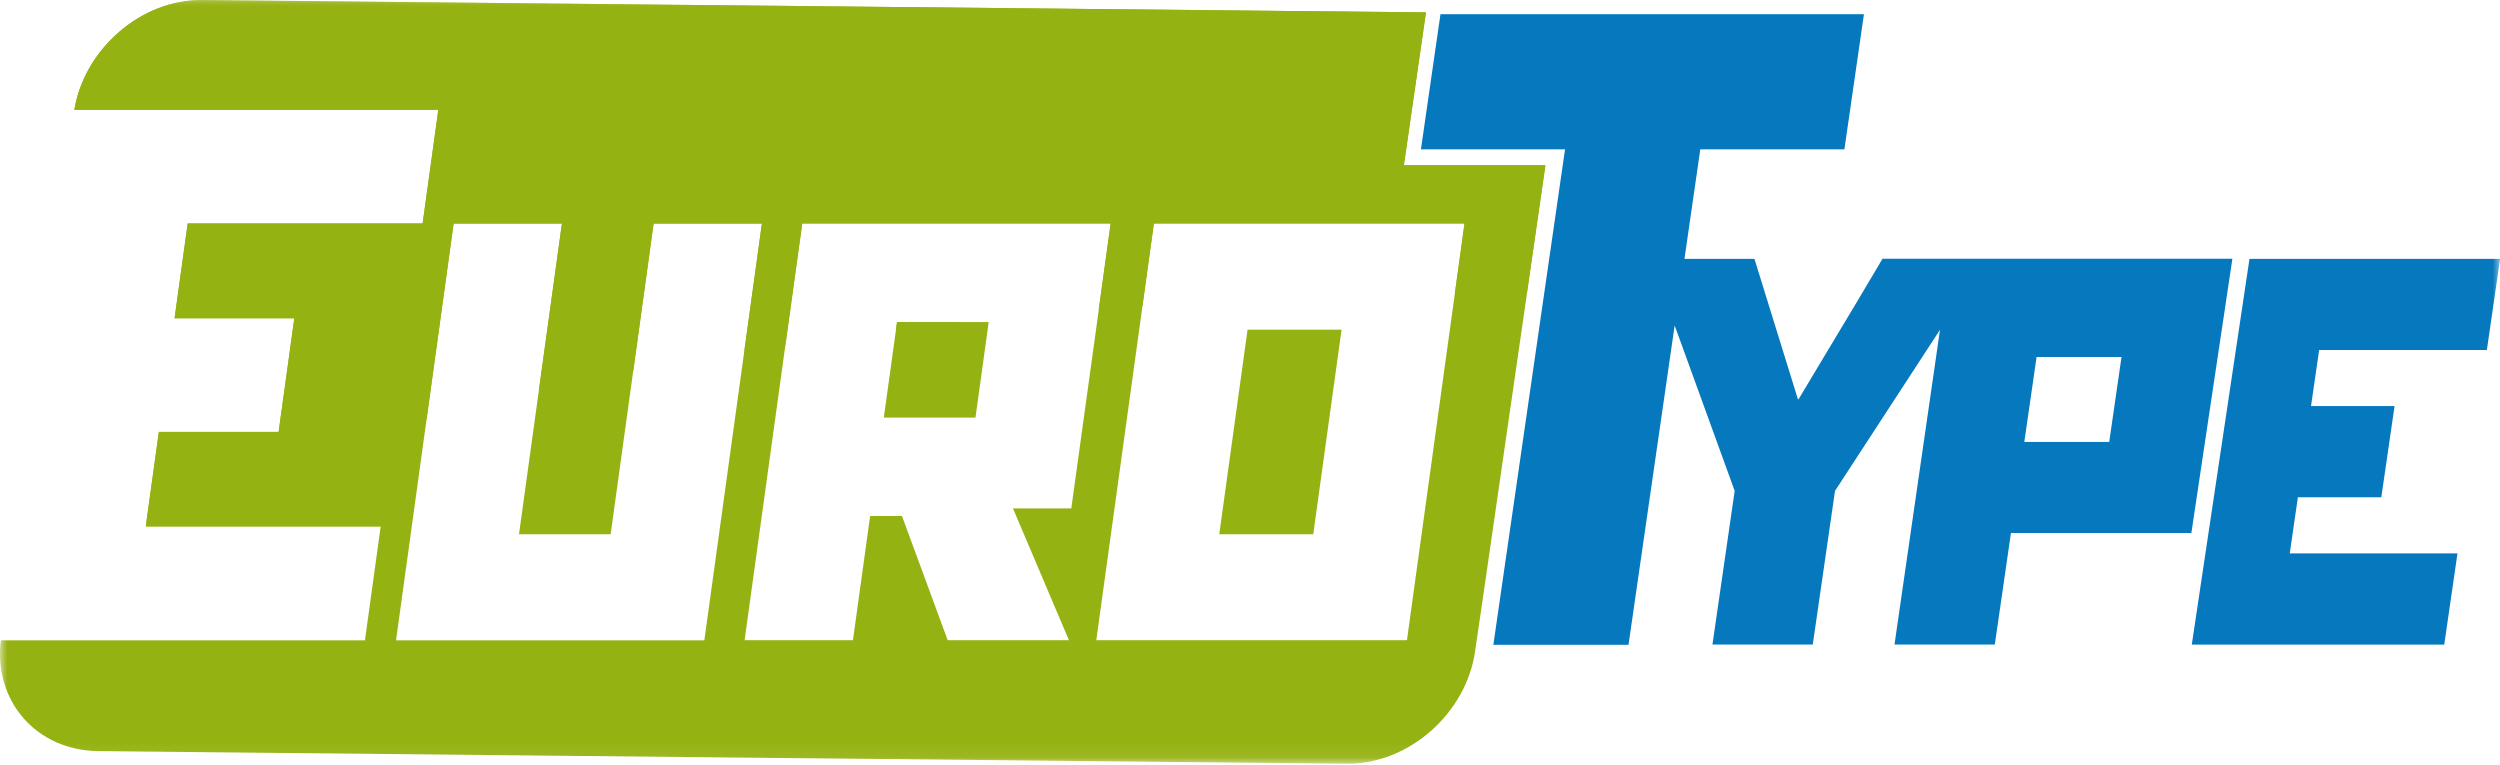
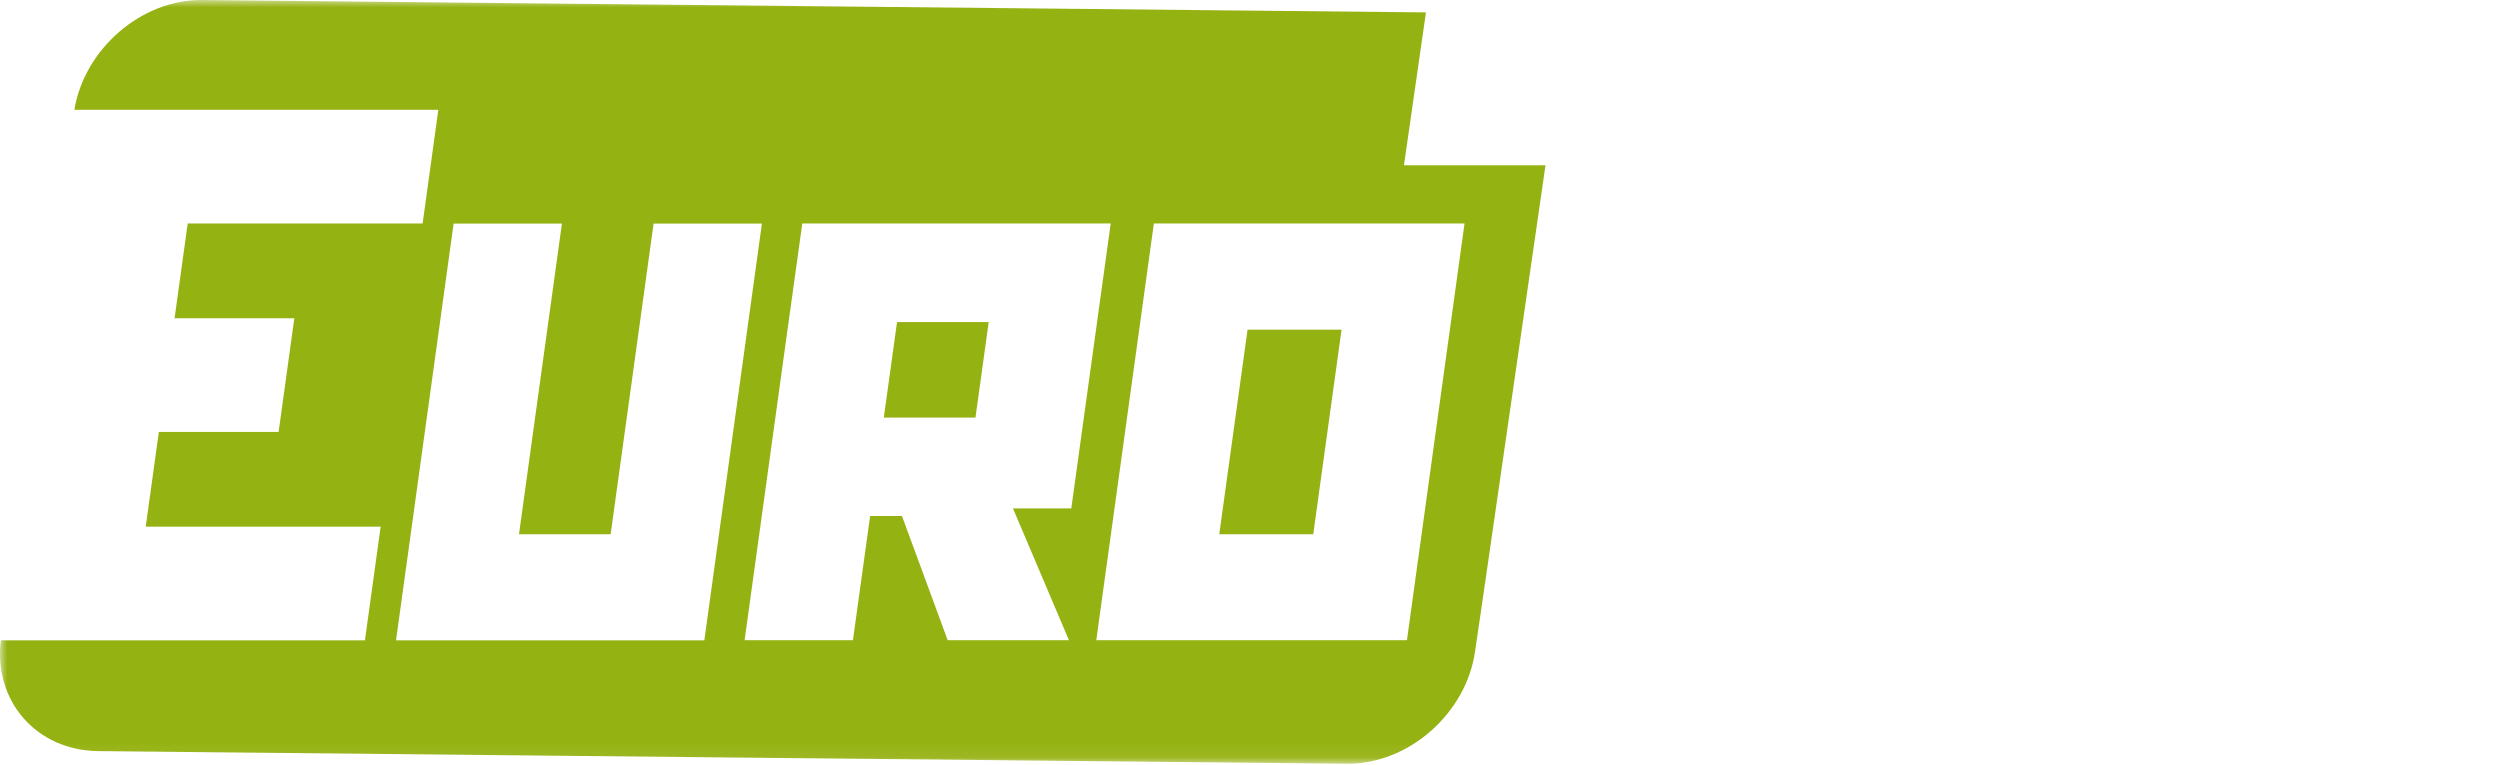
<svg xmlns="http://www.w3.org/2000/svg" width="170" height="52" viewBox="0 0 170 52" fill="none">
  <mask id="mask0_4473_462" style="mask-type:luminance" maskUnits="userSpaceOnUse" x="0" y="0" width="170" height="52">
-     <path d="M170 0H0V51.933H170V0Z" fill="white" />
+     <path d="M170 0H0V51.933H170Z" fill="white" />
  </mask>
  <g mask="url(#mask0_4473_462)">
    <path d="M84.834 22.418H91.226L89.301 36.329H82.909L84.834 22.418ZM78.463 15.197H99.588L95.672 43.535H74.547L78.463 15.197ZM60.999 21.902H67.232L66.332 28.396H60.099L60.999 21.902ZM54.556 15.197H75.528L72.848 34.571H68.881L72.688 43.535H64.443L61.334 35.087H59.169L57.999 43.535H50.633L53.553 22.41L54.556 15.197ZM26.93 43.542L29.85 22.418L30.845 15.204H38.211L35.291 36.329H41.524L44.444 15.204H51.81L47.895 43.542H26.93ZM96.965 0.843L13.752 -7.20437e-05C9.604 -0.044 5.732 3.342 5.057 7.468H29.806L28.739 15.197H12.764L11.871 21.64H20.014L18.946 29.37H10.803L9.909 35.813H25.884L24.816 43.542H0.059C-0.45 47.698 2.5 51.032 6.677 51.075L91.582 51.933C95.803 51.976 99.718 48.489 100.307 44.276L100.815 40.818L105.094 11.238H95.469L96.965 0.843Z" fill="#95B213" />
  </g>
  <mask id="mask1_4473_462" style="mask-type:luminance" maskUnits="userSpaceOnUse" x="0" y="0" width="170" height="52">
    <path d="M170 0H0V51.933H170V0Z" fill="white" />
  </mask>
  <g mask="url(#mask1_4473_462)">
-     <path d="M60.999 21.902H65.583C64.007 22.069 62.459 22.25 60.919 22.439L60.999 21.902ZM96.965 0.842L13.752 -0C9.604 -0.044 5.732 3.341 5.057 7.467H29.806L28.738 15.197H12.764L11.871 21.64H20.014L18.946 29.369H10.803L9.946 35.551C14.973 32.929 21.423 30.532 29.014 28.454L29.85 22.41L30.845 15.197H38.211L36.642 26.551C38.712 26.086 40.863 25.636 43.064 25.214L44.444 15.197H51.81L50.611 23.885C51.534 23.739 52.464 23.587 53.408 23.449L53.553 22.41L54.549 15.197H75.521L74.714 21.044C75.702 20.965 76.69 20.892 77.686 20.819L78.463 15.197H99.588L98.934 19.933C100.554 19.911 102.188 19.897 103.83 19.897L105.079 11.238H95.454L96.965 0.842Z" fill="#95B213" />
-   </g>
+     </g>
  <mask id="mask2_4473_462" style="mask-type:luminance" maskUnits="userSpaceOnUse" x="0" y="0" width="170" height="52">
-     <path d="M170 0H0V51.933H170V0Z" fill="white" />
-   </mask>
+     </mask>
  <g mask="url(#mask2_4473_462)">
-     <path d="M137.652 30.053L138.487 24.278H144.263L143.427 30.053H137.652ZM126.283 20.507L122.302 27.147H122.259L120.109 20.209L119.302 17.602H114.544L115.619 10.156H125.419L126.748 0.966H97.952L96.623 10.156H106.423L101.548 43.848H110.738L113.876 22.135L114.653 24.27L117.958 33.38L116.447 43.826H123.269L124.78 33.38L131.92 22.425L128.826 43.826H135.647L136.744 36.242H149.013L151.803 17.594H128.012L126.283 20.507ZM170.007 17.602H169.986H152.965L149.042 43.833H166.186H166.208L167.109 37.629H167.08H155.704L156.256 33.816H161.908H161.929L162.83 27.612H162.801H157.149L157.702 23.798H157.847H169.078H169.107L170.007 17.602Z" fill="#0578BE" />
-   </g>
+     </g>
</svg>